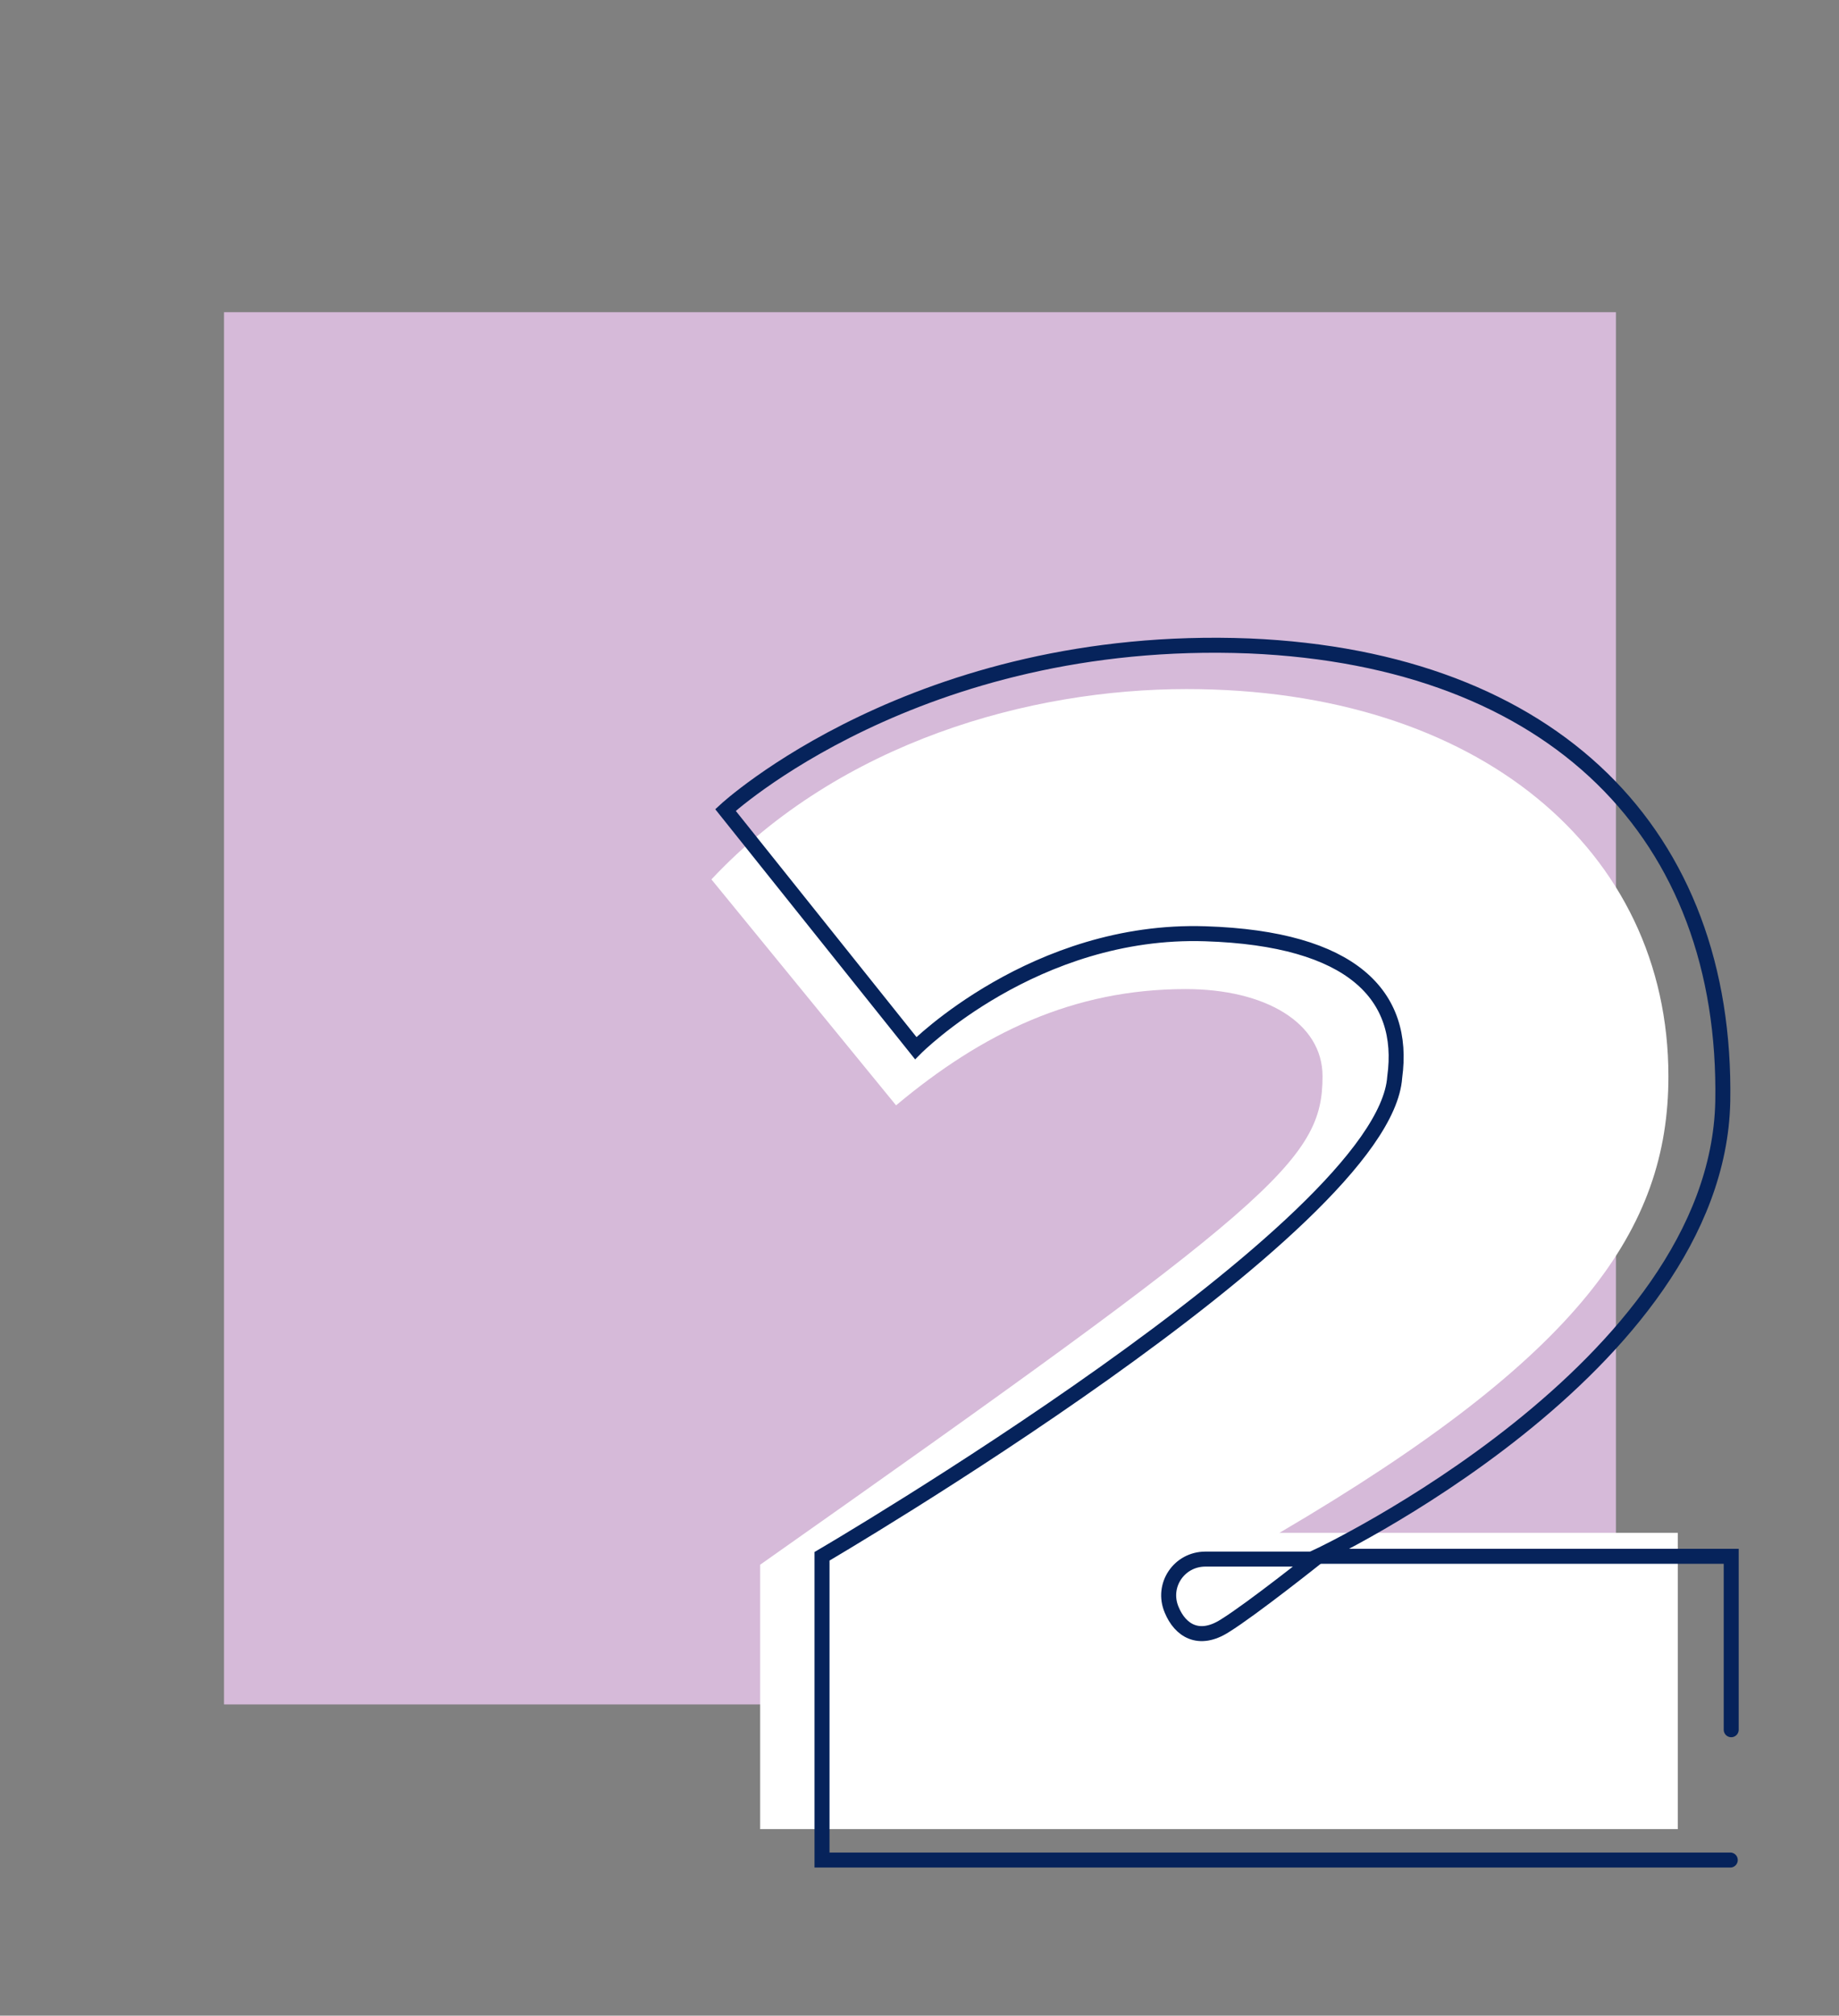
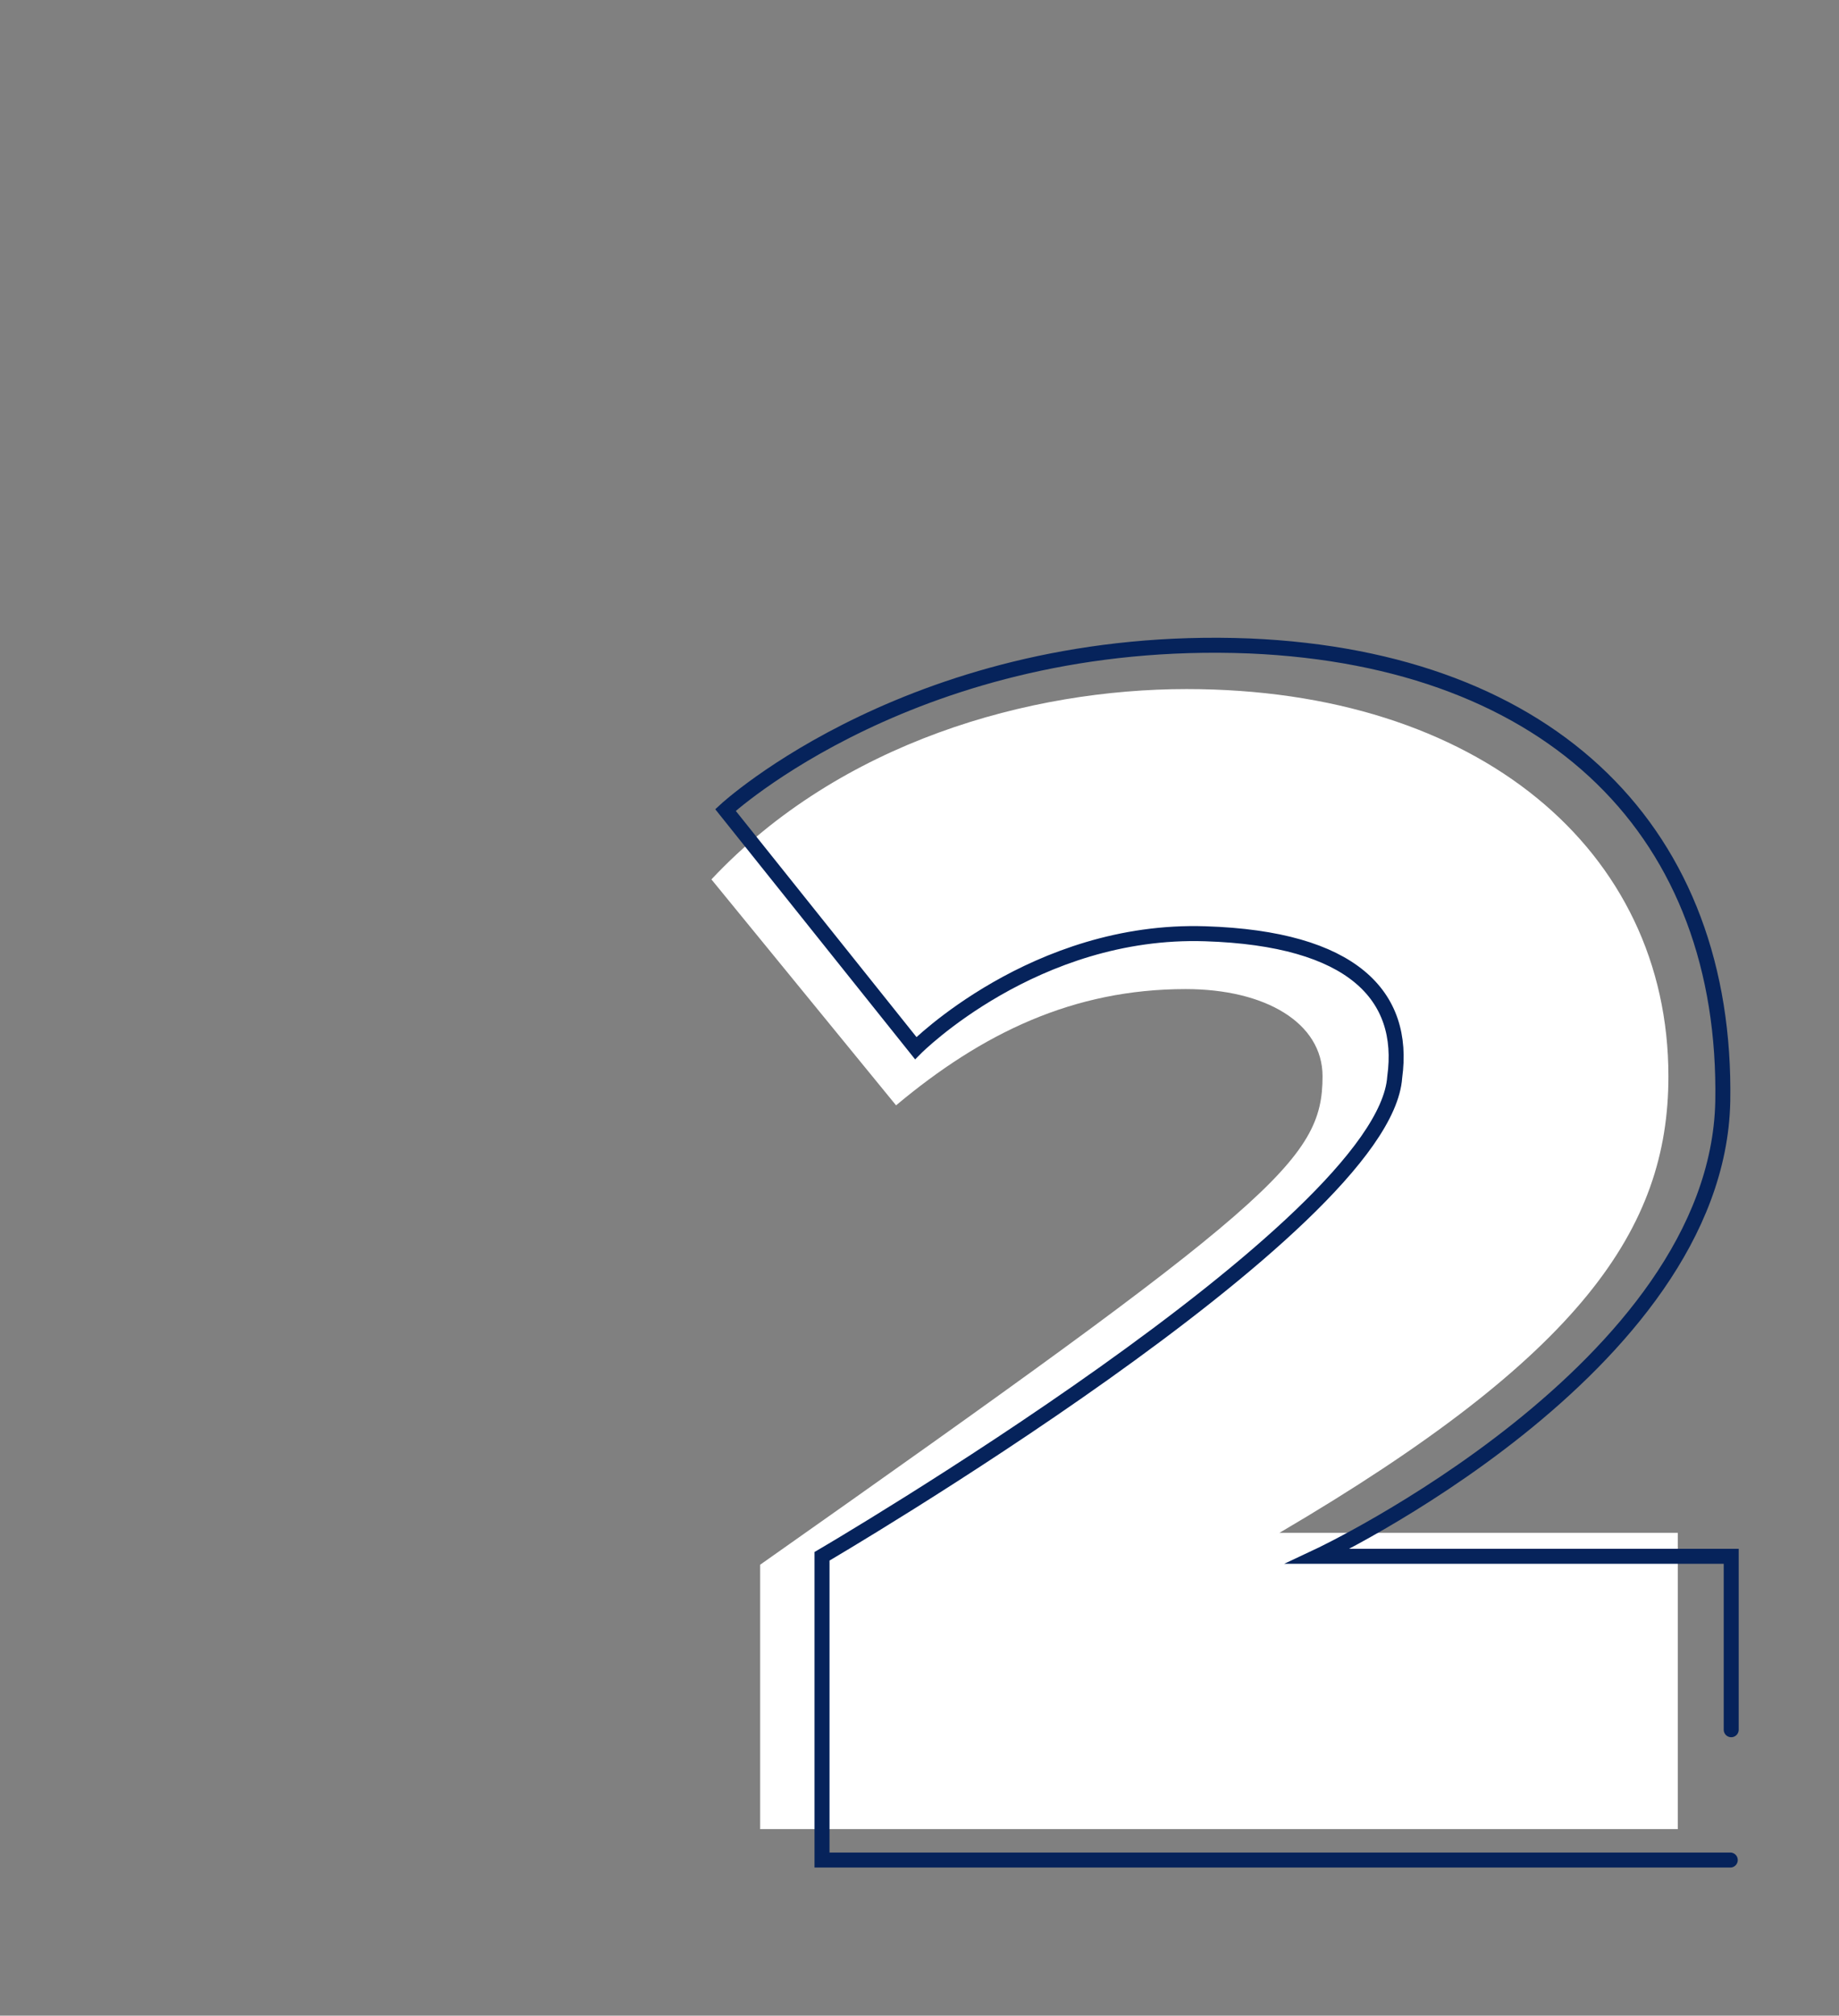
<svg xmlns="http://www.w3.org/2000/svg" id="Layer_1" viewBox="0 0 196.2 215">
  <rect x="0" y="0" width="196.2" height="215" fill="#808080" stroke="none" />
  <defs>
    <style>.cls-1{fill:#fff;}.cls-2{fill:#d6bad9;}.cls-3{fill:none;stroke:#06235b;stroke-linecap:round;stroke-miterlimit:10;stroke-width:1.6px;}.cls-4{isolation:isolate;}</style>
  </defs>
-   <rect class="cls-2" x="23.9" y="33.3" width="148.5" height="148.5" />
  <g class="cls-4">
    <path class="cls-1" d="m81.1,166.9c54.8-38.6,60-43.1,60-52.1,0-5.7-6.1-9.3-14.6-9.3-12,0-21.7,4.7-30.9,12.4l-19.7-24.1c13.8-14.7,34-20.3,50.7-20.3,31.1,0,51.4,17.2,51.4,41.3,0,16.3-9.3,29.8-41.5,48.7h42.5v31.6h-97.9v-28.2Z" />
  </g>
  <path class="cls-3" d="m184.7,184.5v-18.5h-44.1s42.6-20,43.2-48.5c.5-28.5-18-47.2-50.5-48.6-35.5-1.4-55.9,17.5-55.9,17.5l20.3,25.4s12.7-12.8,30.9-12.2c15.7.5,21.4,6.6,20.2,15.3-1.1,16-61.1,51.1-61.1,51.1v32.4h96.9" />
-   <path class="cls-3" d="m139.8,166.3h-11.2c-2.8,0-4.7,2.8-3.6,5.4h0c.9,2.2,2.9,3.5,5.7,1.7,2.9-1.8,9.8-7.3,9.8-7.3" />
</svg>